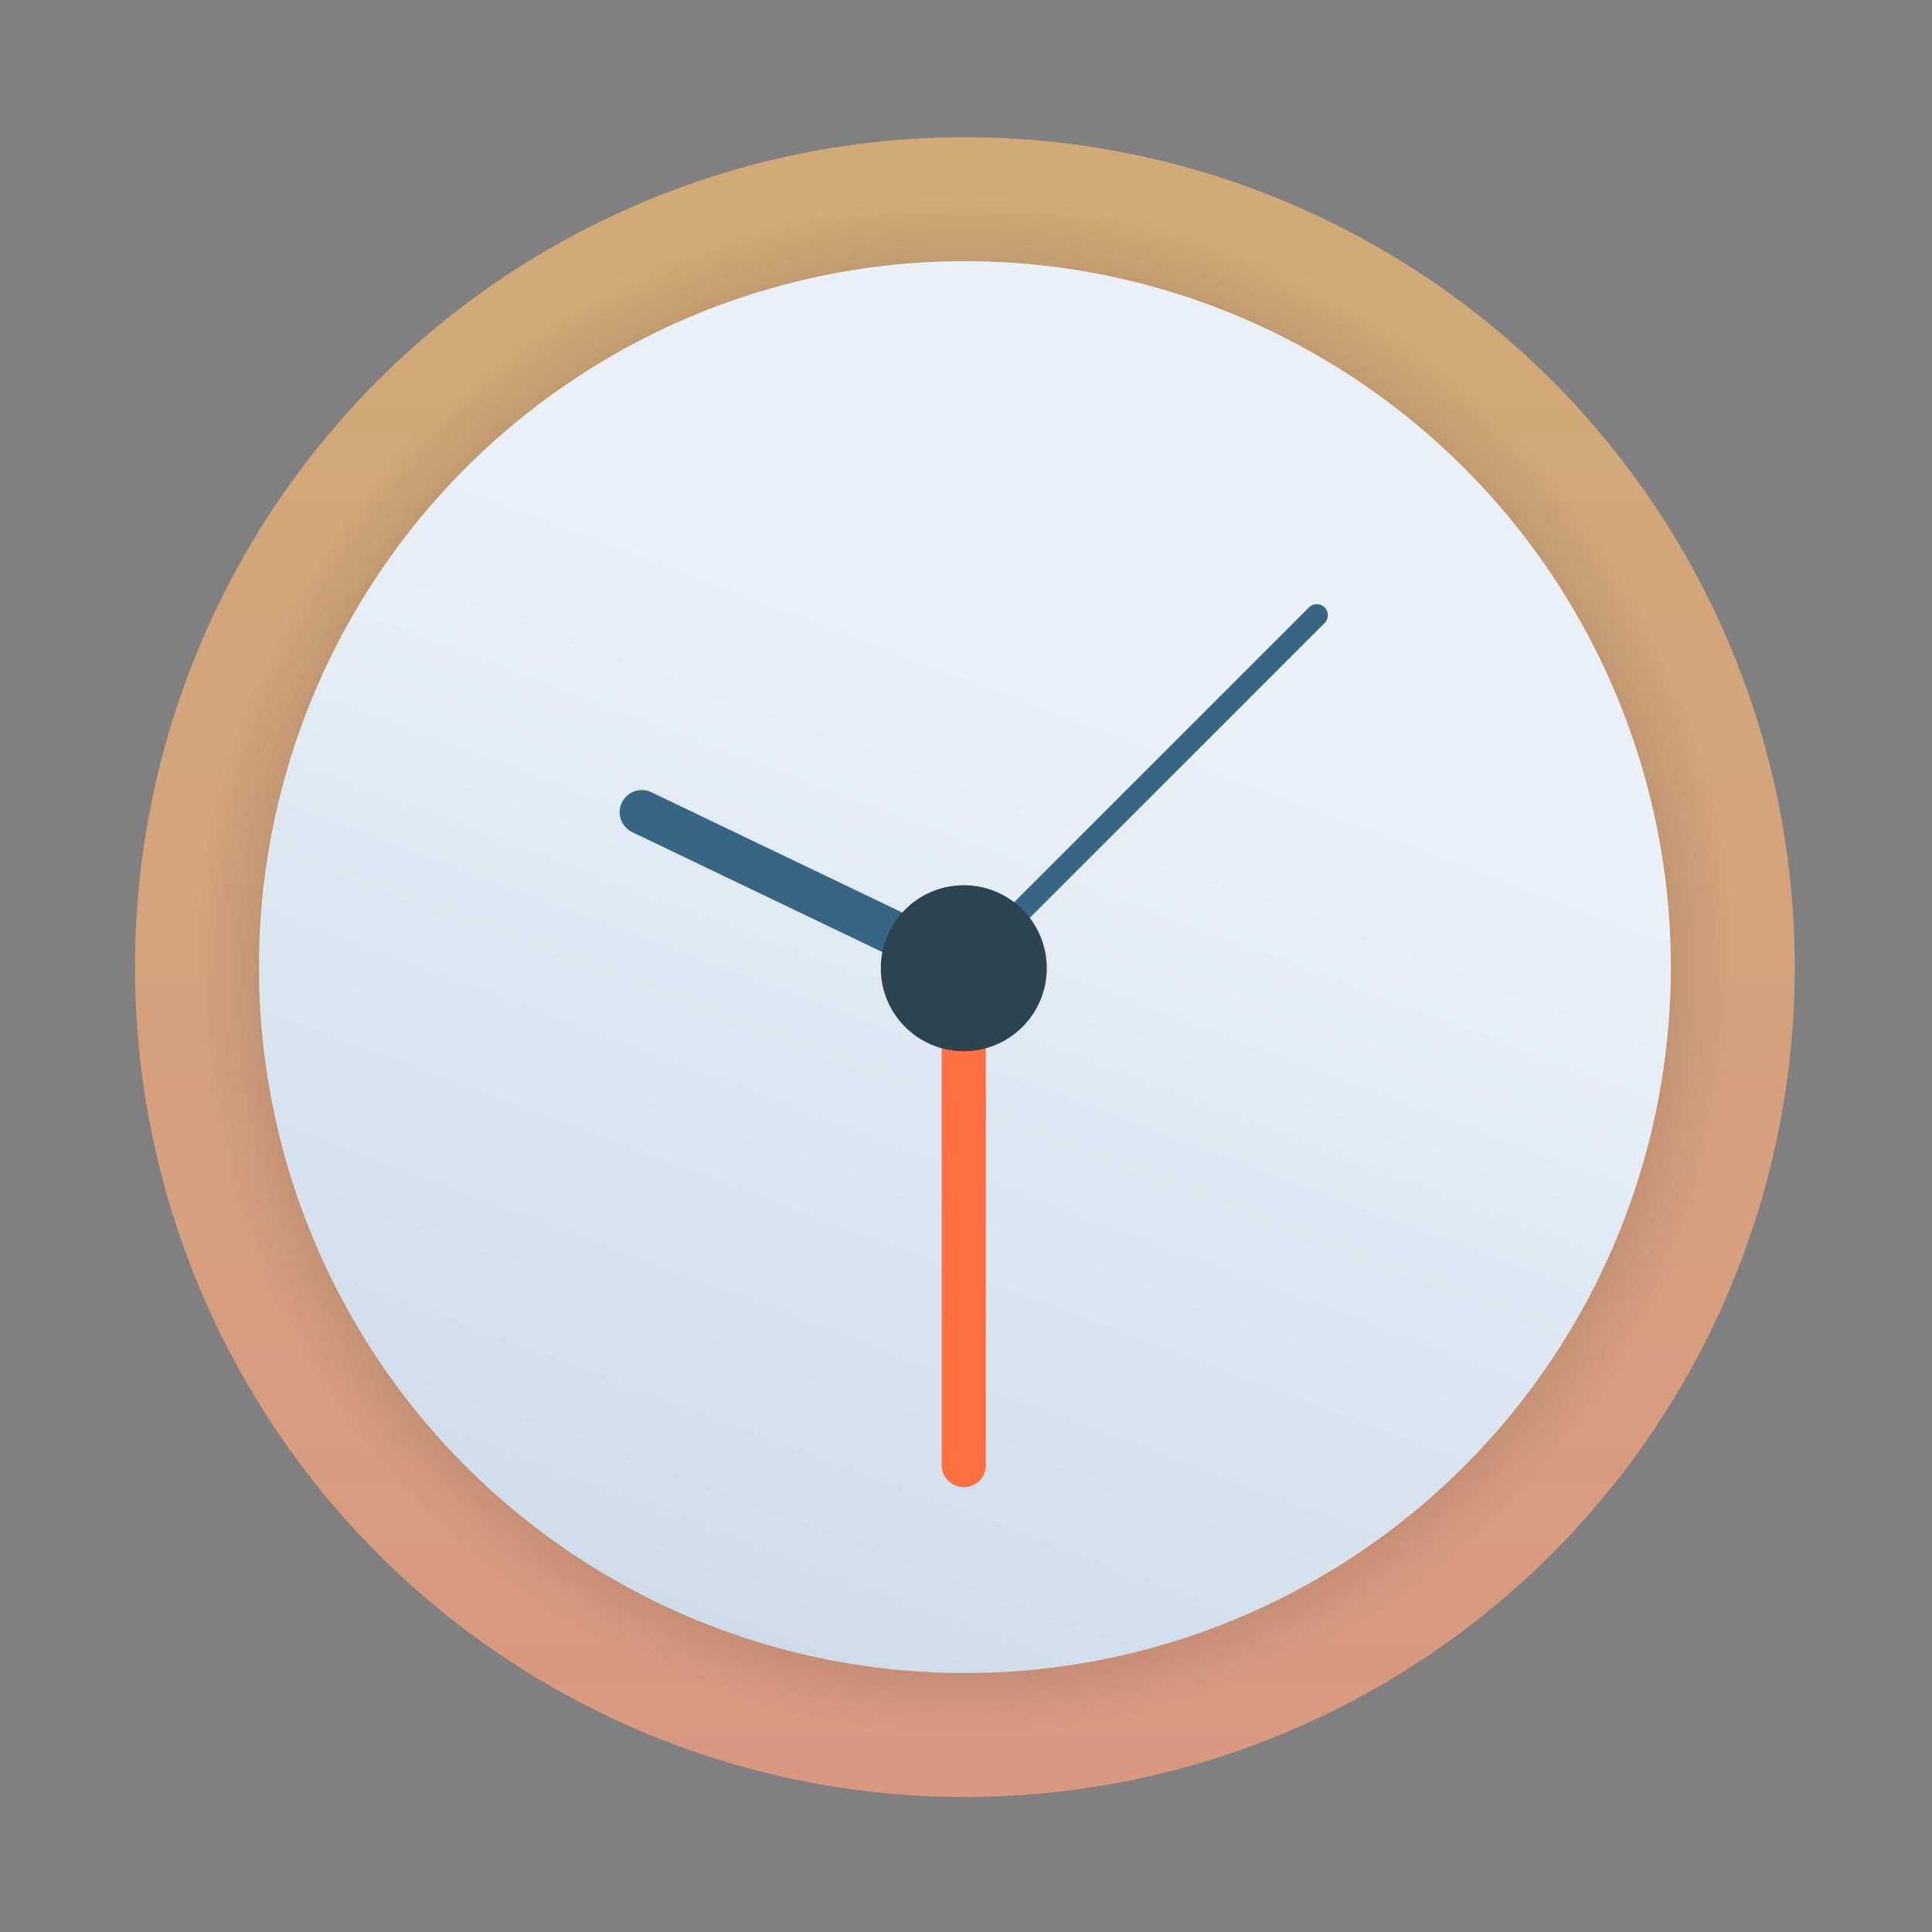
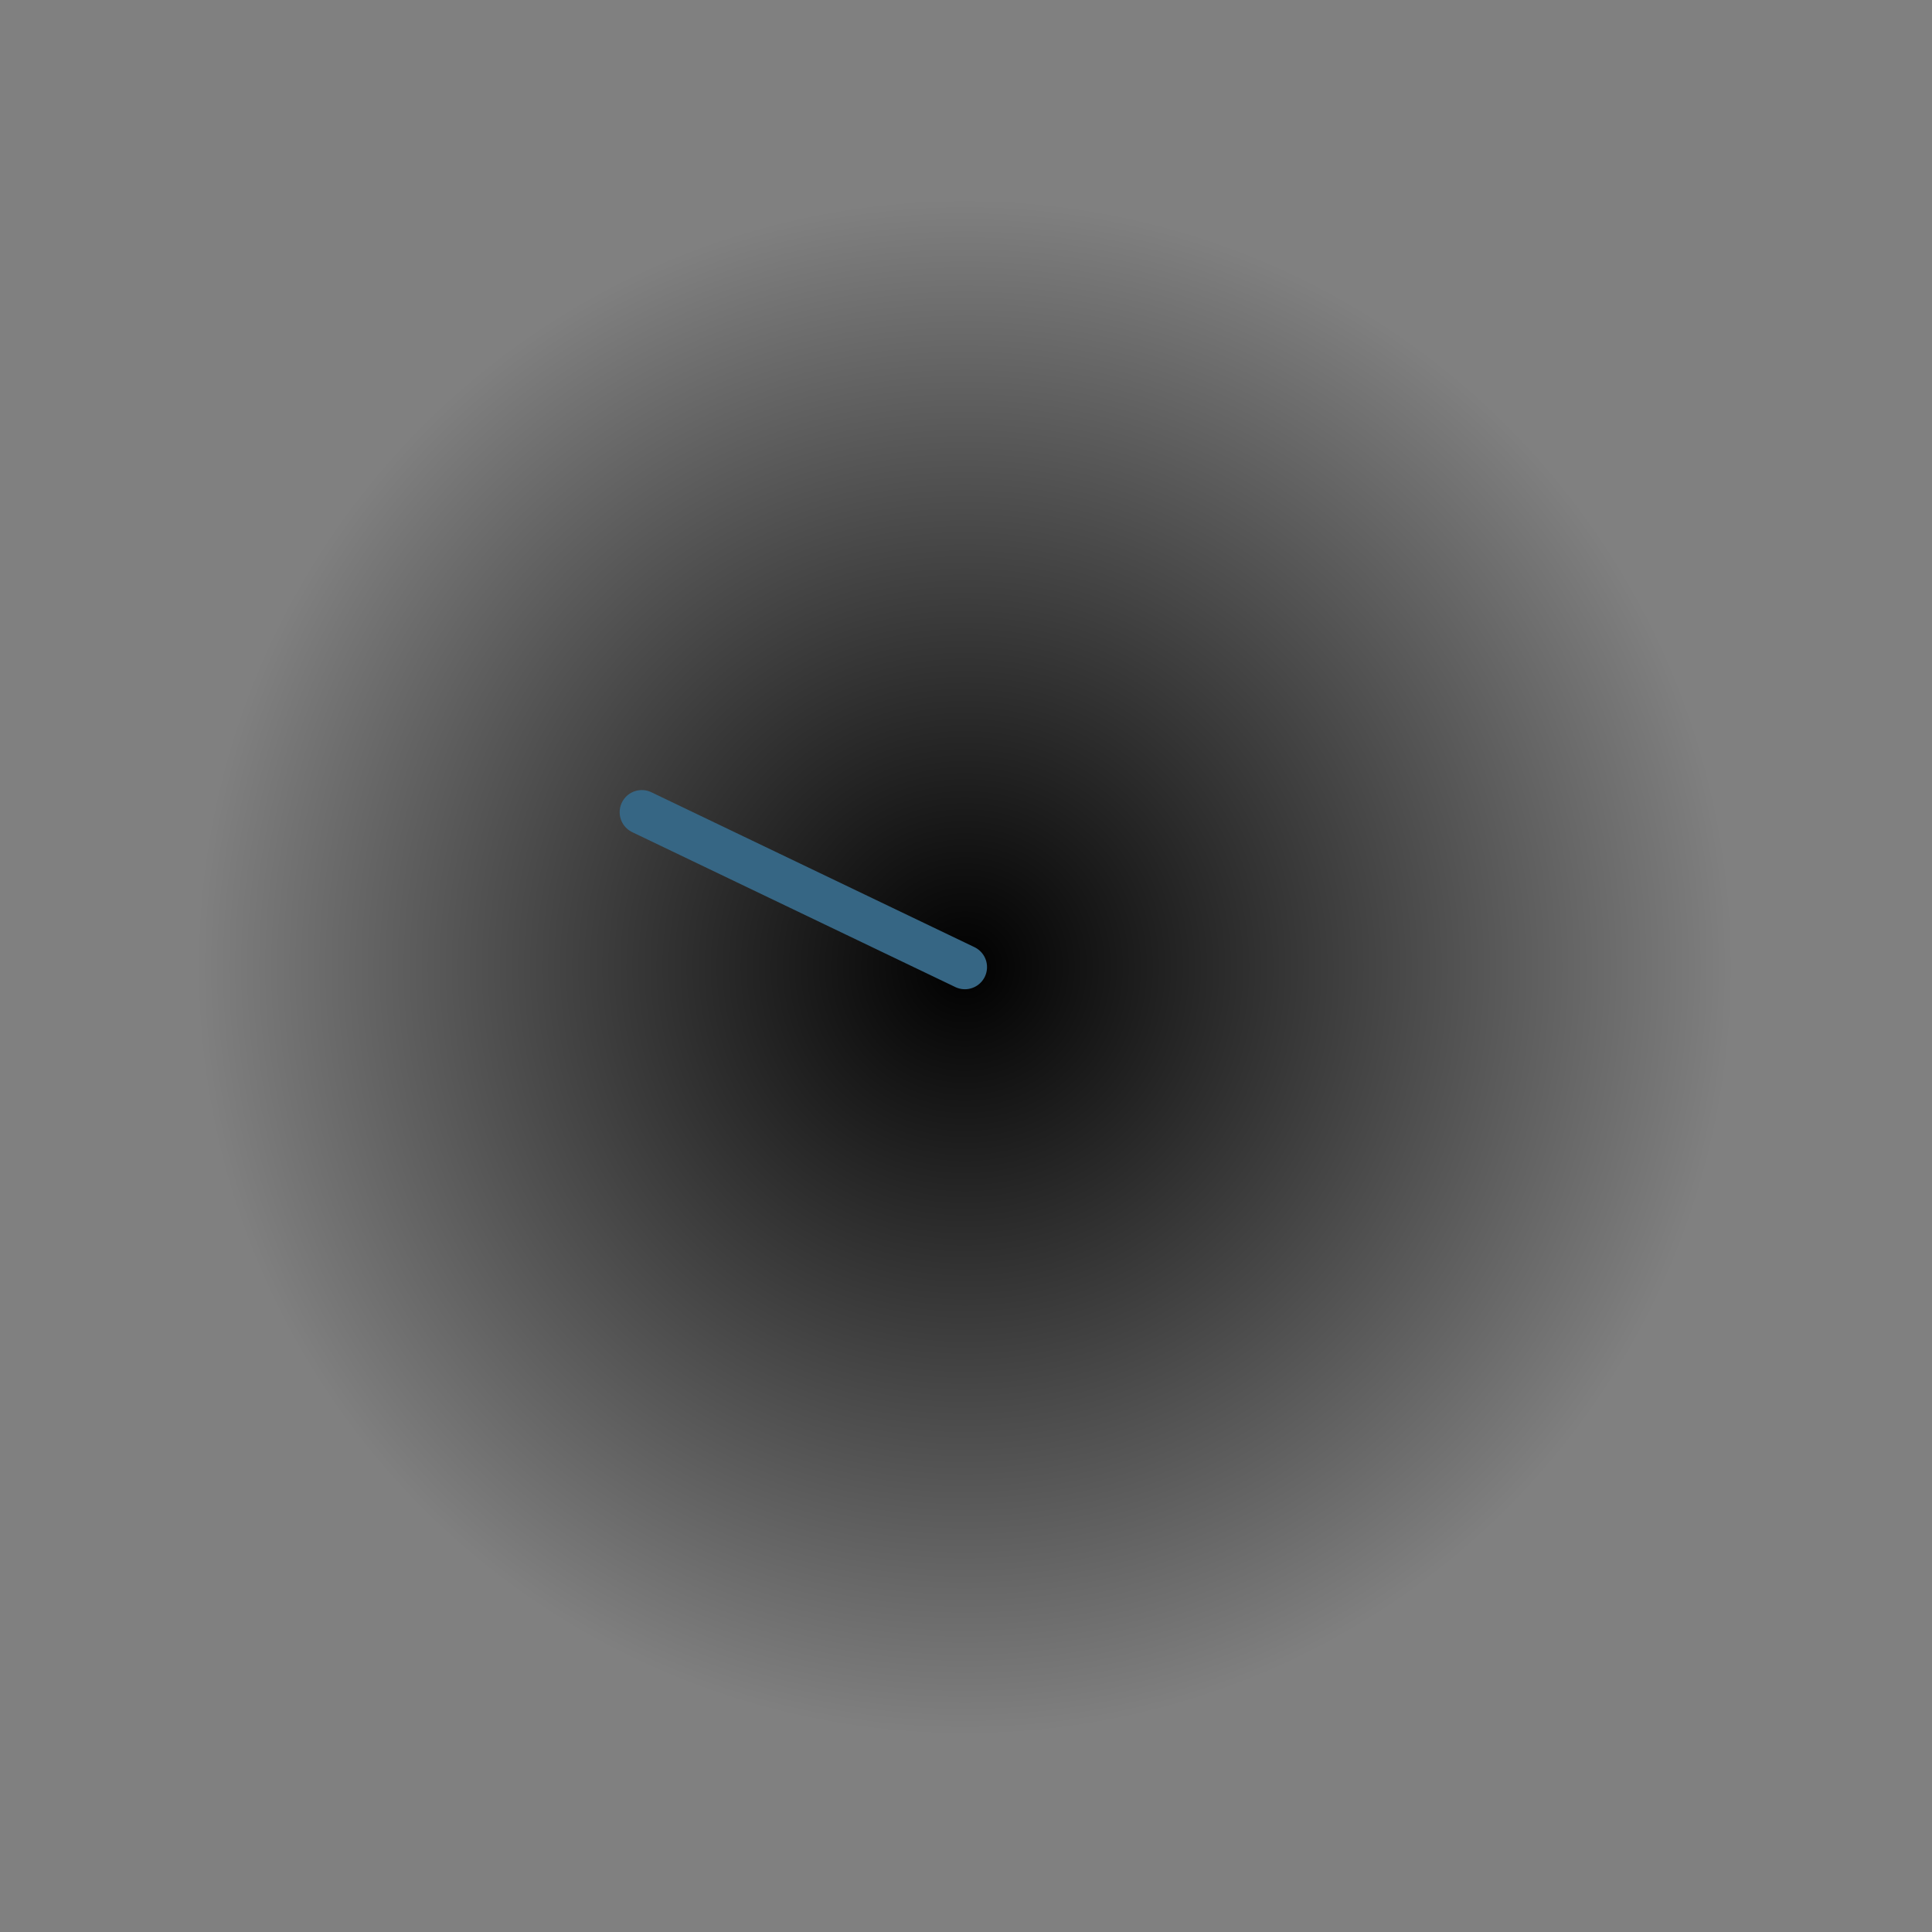
<svg xmlns="http://www.w3.org/2000/svg" width="873px" height="873px" viewBox="0 0 873 873" version="1.1">
  <rect x="0" y="0" width="873" height="873" fill="#808080" stroke="none" />
  <title>icon_clock</title>
  <desc>Created with Sketch.</desc>
  <defs>
    <linearGradient x1="50%" y1="1.085%" x2="50%" y2="100%" id="linearGradient-1">
      <stop stop-color="#D1AA77" offset="0%" />
      <stop stop-color="#D99980" offset="100%" />
    </linearGradient>
    <radialGradient cx="50%" cy="50%" fx="50%" fy="50%" r="50%" id="radialGradient-2">
      <stop stop-color="#000000" offset="0%" />
      <stop stop-color="#000000" stop-opacity="0" offset="100%" />
    </radialGradient>
    <linearGradient x1="67.372%" y1="34.159%" x2="37.063%" y2="114.893%" id="linearGradient-3">
      <stop stop-color="#EAF0F7" offset="0%" />
      <stop stop-color="#C8D8E7" offset="100%" />
      <stop stop-color="#C5D6E6" offset="100%" />
    </linearGradient>
  </defs>
  <g id="icon_clock" stroke="none" stroke-width="1" fill="none" fill-rule="evenodd">
    <g id="icons8-clock" transform="translate(61, 62)">
-       <circle id="Oval" fill="url(#linearGradient-1)" fill-rule="nonzero" cx="375" cy="375" r="375" />
      <circle id="Oval" fill="url(#radialGradient-2)" fill-rule="nonzero" cx="375" cy="375" r="347" />
-       <circle id="Oval" fill="url(#linearGradient-3)" fill-rule="nonzero" cx="375" cy="375" r="319" />
-       <path d="M374.5,375 L374.5,600" id="Path" stroke="#FE6F42" stroke-width="20" stroke-linecap="round" />
-       <path d="M375,375 L534,216" id="Path" stroke="#366684" stroke-width="10" stroke-linecap="round" />
      <path d="M375,375 L229,305" id="Path" stroke="#366684" stroke-width="20" stroke-linecap="round" />
-       <circle id="Oval" fill="#2C4351" fill-rule="nonzero" cx="374.5" cy="375.5" r="37.5" />
    </g>
  </g>
</svg>